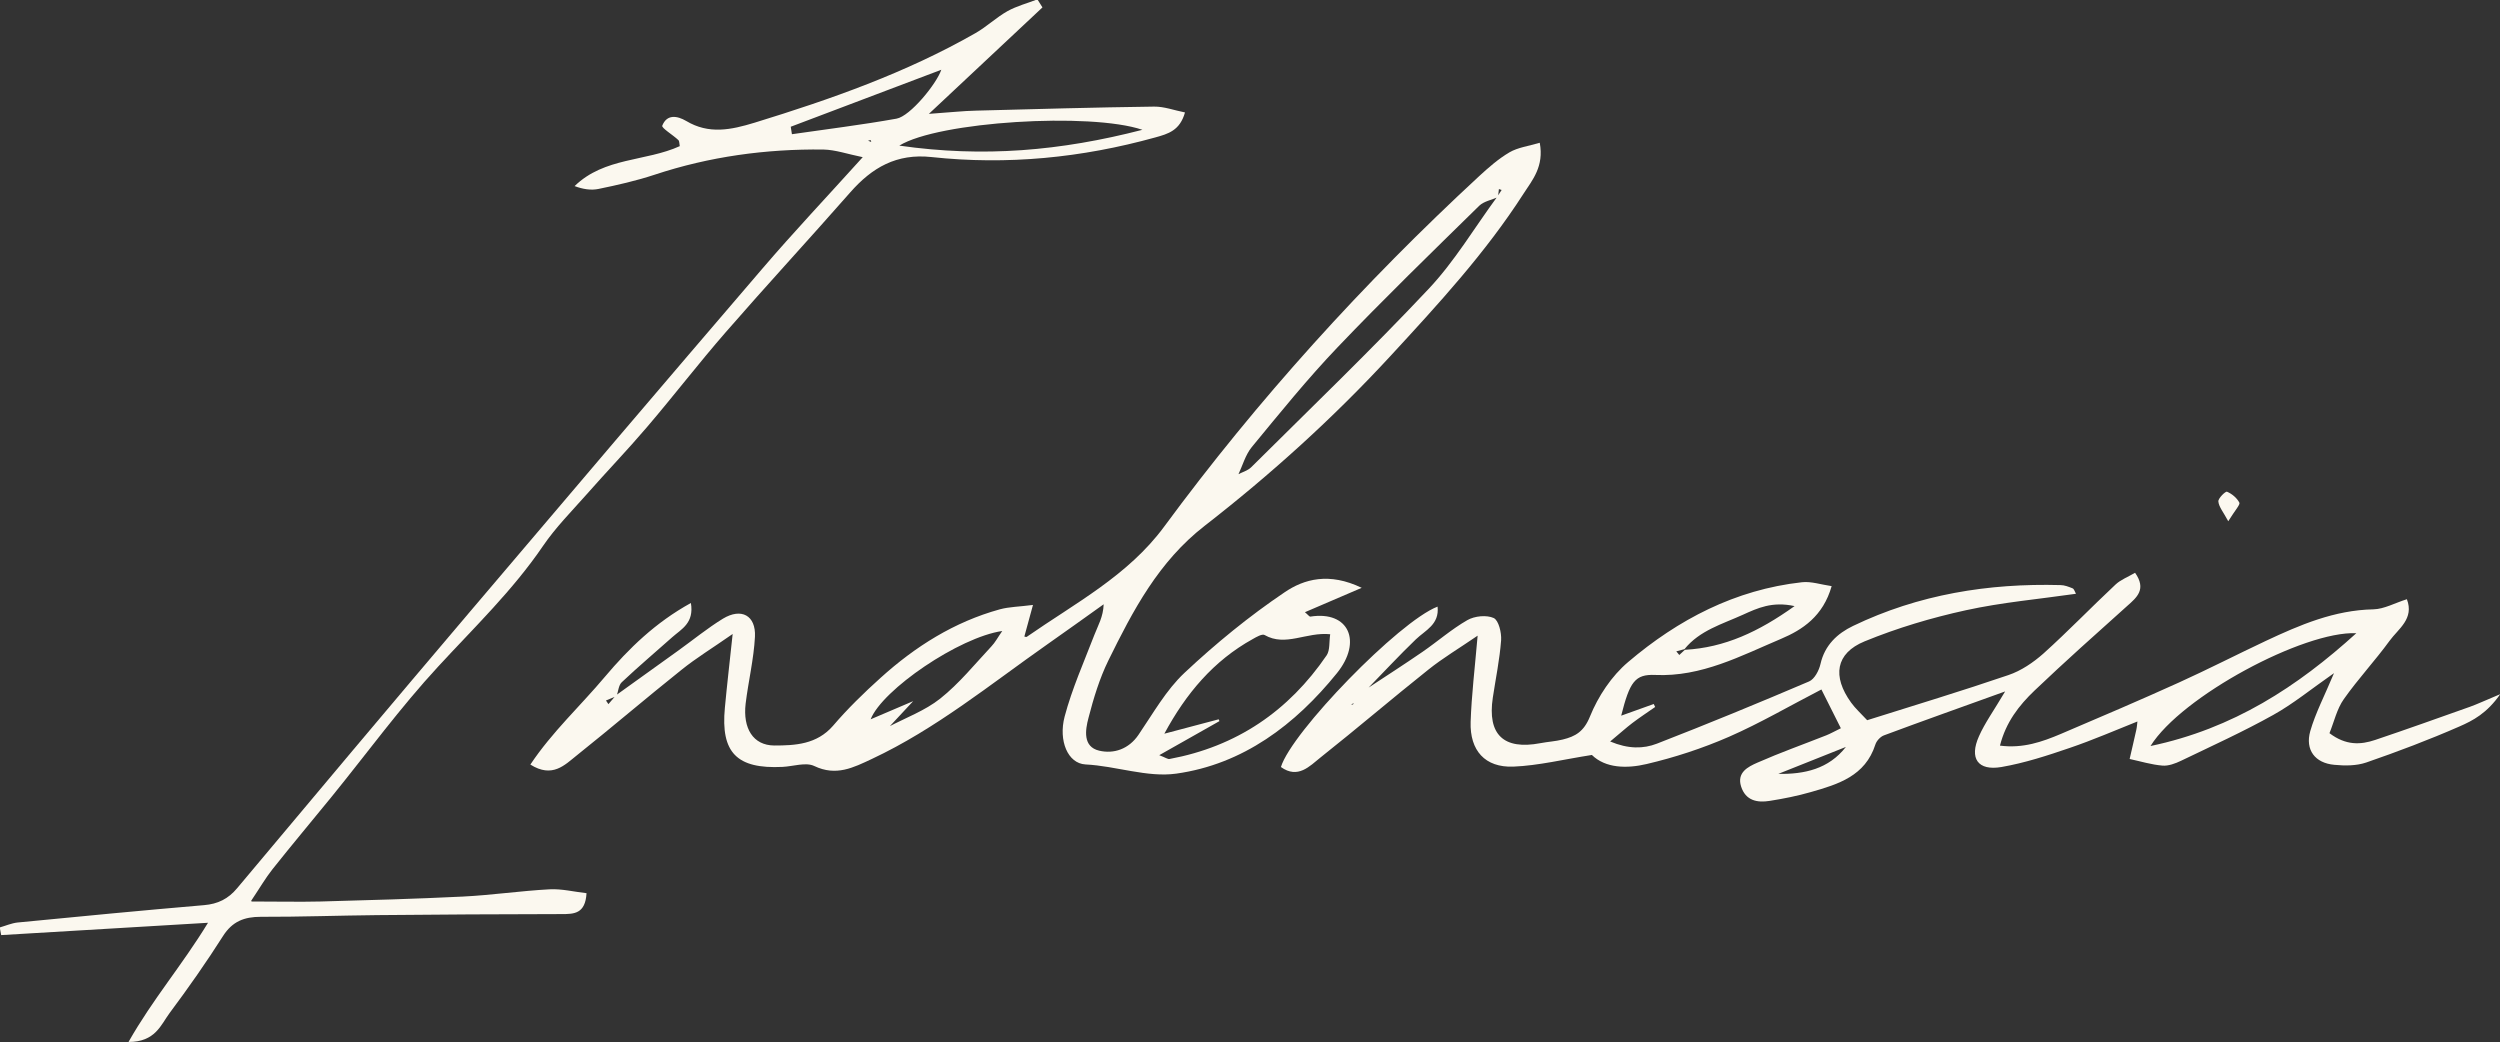
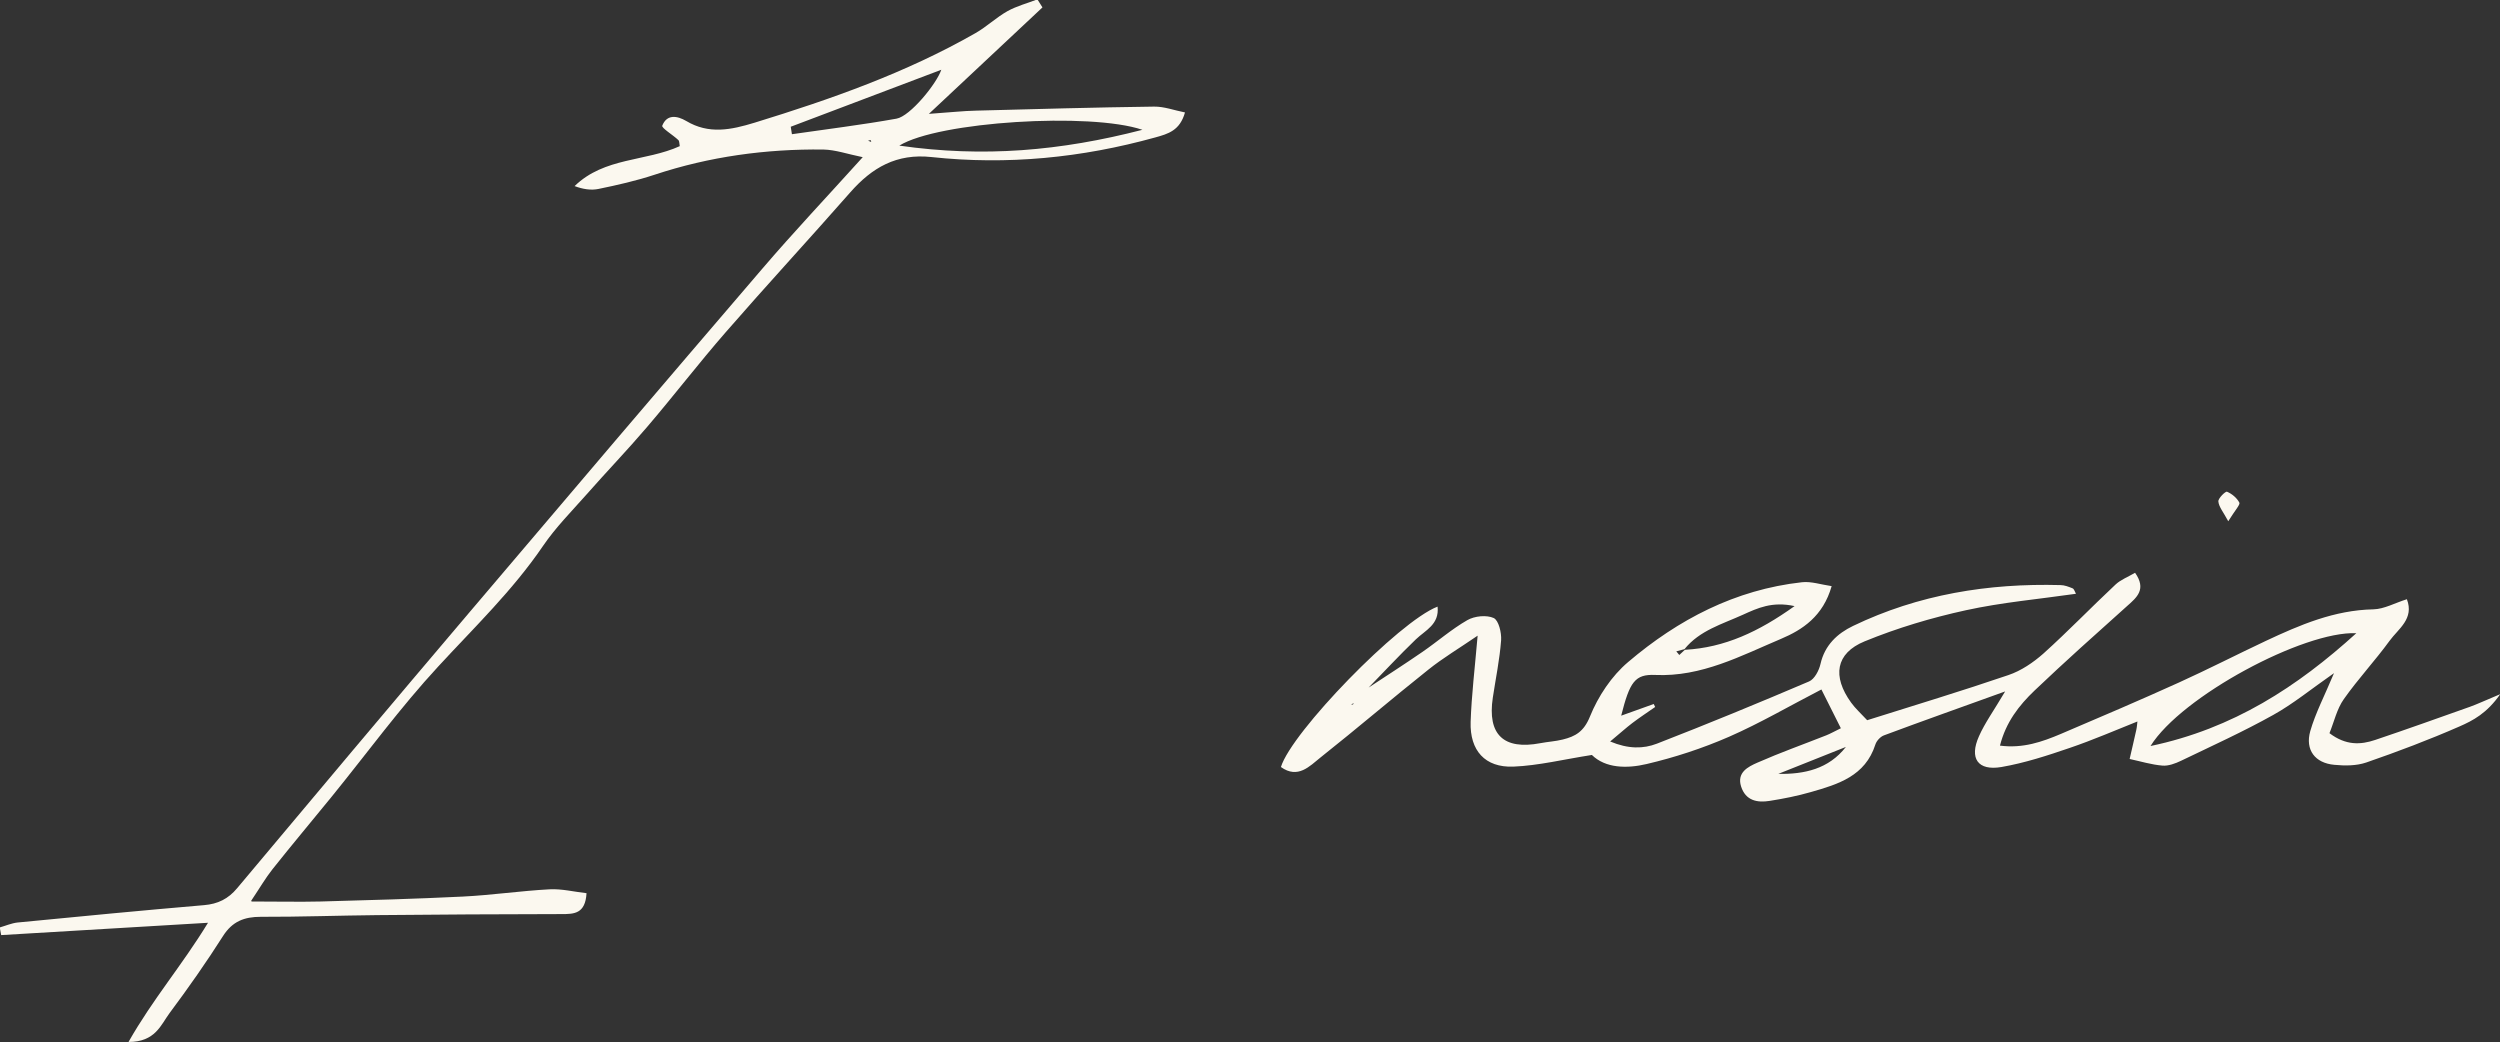
<svg xmlns="http://www.w3.org/2000/svg" id="Layer_1" data-name="Layer 1" viewBox="0 0 192.79 80.36">
  <rect x="0" y="0" width="192.79" height="80.36" fill="#333333" stroke="none" />
  <defs>
    <style>
      .cls-1 {
        fill: #FBF8EF;
      }
    </style>
  </defs>
  <path class="cls-1" d="m105.44,53.09c1.43-.94,2.86-1.86,4.27-2.83,1.16-.8,2.23-1.74,3.45-2.44.56-.32,1.48-.41,2.03-.16.38.18.61,1.13.57,1.71-.11,1.49-.42,2.96-.64,4.43-.43,2.85.83,4.05,3.67,3.51.57-.11,1.16-.14,1.72-.28.98-.24,1.63-.61,2.1-1.77.63-1.56,1.67-3.13,2.95-4.21,3.86-3.28,8.26-5.58,13.4-6.15.71-.08,1.46.18,2.29.3-.66,2.33-2.26,3.37-3.89,4.06-3.1,1.31-6.14,2.95-9.71,2.79-1.57-.07-1.97.53-2.63,3.14.92-.33,1.71-.62,2.51-.9.04.08.08.15.11.23-.59.41-1.18.8-1.75,1.23-.5.38-.97.81-1.72,1.43,1.4.59,2.56.57,3.6.17,3.94-1.53,7.85-3.14,11.74-4.8.42-.18.77-.85.88-1.35.33-1.45,1.3-2.35,2.51-2.93,5.05-2.43,10.43-3.3,15.99-3.15.32,0,.64.13.94.25.12.05.17.26.26.42-2.84.41-5.7.66-8.49,1.27-2.65.58-5.3,1.37-7.81,2.4-2.24.92-2.5,2.7-1.04,4.72.33.46.77.85,1.24,1.36,3.65-1.15,7.29-2.25,10.89-3.48.98-.33,1.92-.97,2.7-1.66,1.91-1.72,3.69-3.57,5.56-5.32.39-.37.95-.58,1.51-.91.89,1.27.15,1.89-.62,2.57-2.4,2.15-4.81,4.3-7.14,6.52-1.18,1.13-2.2,2.42-2.66,4.24,1.77.23,3.25-.29,4.69-.9,3.05-1.3,6.1-2.6,9.12-3.97,2.25-1.02,4.45-2.15,6.68-3.2,2.64-1.24,5.3-2.38,8.31-2.44.83-.02,1.65-.49,2.58-.78.58,1.51-.66,2.28-1.33,3.2-1.12,1.54-2.43,2.94-3.53,4.5-.54.76-.75,1.75-1.11,2.63,1.27.96,2.4.9,3.53.52,2.44-.82,4.86-1.69,7.29-2.55.61-.22,1.2-.5,2.35-.98-1.03,1.48-2.11,2.04-3.14,2.49-2.35,1.03-4.76,1.94-7.19,2.78-.76.26-1.65.26-2.46.18-1.49-.13-2.27-1.15-1.86-2.6.4-1.39,1.09-2.7,1.83-4.47-1.78,1.24-3.15,2.37-4.68,3.22-2.31,1.29-4.73,2.39-7.12,3.54-.44.21-.97.41-1.43.37-.85-.07-1.69-.33-2.53-.51.17-.76.36-1.52.52-2.27.05-.23.06-.48.09-.71.02.02.04.04.06.06-1.76.7-3.5,1.46-5.3,2.07-1.72.59-3.47,1.16-5.26,1.47-1.82.31-2.49-.67-1.73-2.37.45-1.02,1.12-1.94,2.02-3.46-3.49,1.26-6.43,2.3-9.35,3.39-.27.1-.57.42-.66.71-.78,2.43-2.87,3.06-4.97,3.66-1.04.3-2.1.51-3.17.68-.97.16-1.86-.02-2.21-1.1-.35-1.09.53-1.53,1.26-1.85,1.75-.77,3.55-1.41,5.32-2.11.3-.12.58-.28,1.11-.54-.49-.98-.95-1.89-1.5-2.99-2.46,1.27-4.73,2.6-7.13,3.65-2.04.89-4.18,1.59-6.35,2.1-1.52.36-3.17.33-4.22-.7-2.18.34-4.11.82-6.06.9-2.18.08-3.36-1.24-3.29-3.45.07-2.06.32-4.11.54-6.65-1.46,1-2.69,1.73-3.8,2.62-2.79,2.22-5.5,4.54-8.3,6.76-.86.69-1.76,1.69-3.07.75.81-2.68,9.1-11.23,12.08-12.37.15,1.38-.94,1.82-1.67,2.52-1.29,1.24-2.5,2.55-3.75,3.83-.16.17-.31.35-.47.52-.15.18-.31.36-.46.54-.11.04-.22.08-.32.13.05,0,.12.03.15,0,.05-.05.08-.13.12-.2.16-.17.31-.35.47-.52.17-.16.34-.32.51-.48Zm24.5-2.98c3.06-.17,5.68-1.39,8.45-3.37-1.74-.38-2.86.16-3.97.66-1.6.73-3.35,1.21-4.52,2.66-.21.06-.42.11-.63.17.08.09.16.19.23.28.14-.13.29-.27.43-.4Zm35.9,7.42c6.39-1.34,11.34-4.59,15.87-8.7-4.05-.18-13.49,4.87-15.87,8.7Zm-23.49.07c-1.74.69-3.48,1.39-5.22,2.08,2.02.03,3.88-.37,5.22-2.08Z" />
-   <path class="cls-1" d="m78.94,49.07c.08.02.19.07.24.04,3.72-2.59,7.81-4.72,10.59-8.49,7.22-9.8,15.36-18.77,24.29-27.03.73-.67,1.49-1.34,2.34-1.84.65-.38,1.46-.48,2.34-.74.34,1.83-.56,2.86-1.26,3.94-2.93,4.56-6.59,8.53-10.25,12.5-4.4,4.77-9.21,9.12-14.32,13.09-3.57,2.77-5.54,6.54-7.44,10.4-.68,1.39-1.14,2.91-1.53,4.42-.25.94-.45,2.23.83,2.53,1.11.26,2.27-.11,3.03-1.23,1.12-1.64,2.12-3.44,3.55-4.78,2.41-2.26,4.99-4.37,7.72-6.21,1.5-1.02,3.43-1.55,5.94-.34-1.74.75-3.01,1.29-4.38,1.88.23.19.34.35.42.34,2.97-.47,4.02,1.92,2.05,4.36-3.21,3.97-7.24,7.03-12.4,7.75-2.23.31-4.62-.59-6.99-.71-1.36-.07-2.1-1.82-1.61-3.69.57-2.15,1.49-4.21,2.29-6.29.28-.73.69-1.4.72-2.37-1.45,1.03-2.9,2.08-4.36,3.1-4.4,3.09-8.58,6.51-13.5,8.82-1.45.68-2.77,1.36-4.46.55-.65-.31-1.62.03-2.45.07-3.52.17-4.77-1.1-4.44-4.56.16-1.72.36-3.43.6-5.69-1.56,1.09-2.81,1.85-3.94,2.76-2.72,2.17-5.37,4.44-8.09,6.61-.92.73-1.87,1.77-3.57.7,1.68-2.52,3.87-4.53,5.75-6.77,1.84-2.18,3.89-4.18,6.63-5.69.26,1.55-.73,2.01-1.43,2.63-1.3,1.16-2.63,2.28-3.9,3.48-.25.23-.27.71-.4,1.07-.27.11-.55.23-.82.34.06.09.13.19.19.28.19-.23.39-.45.58-.68,1.61-1.15,3.21-2.31,4.82-3.46,1.14-.82,2.24-1.72,3.43-2.45,1.42-.86,2.55-.25,2.47,1.39-.09,1.73-.51,3.44-.72,5.17-.22,1.89.57,3.21,2.21,3.22,1.6,0,3.28-.08,4.53-1.52,1.13-1.32,2.38-2.54,3.67-3.7,2.68-2.42,5.68-4.31,9.19-5.28.73-.2,1.51-.2,2.56-.34-.31,1.11-.49,1.8-.68,2.49-.17.17-.35.34-.52.51,0,0-.11.05-.11.05,0,0,.04-.12.04-.12.18-.16.37-.32.55-.48Zm15.97-12.03l.53-.44c.35-.19.78-.3,1.05-.57,4.58-4.55,9.24-9.03,13.67-13.74,2.02-2.14,3.55-4.74,5.31-7.13.11-.17.22-.34.33-.51-.07-.02-.14-.05-.21-.07-.02.21-.04.42-.07.62-.49.22-1.09.32-1.45.67-3.67,3.6-7.36,7.18-10.91,10.9-2.34,2.45-4.47,5.09-6.63,7.71-.49.6-.71,1.43-1.05,2.15-.17.15-.34.3-.52.45-.03.04-.06.08-.08.12,0-.06.02-.12.02-.18Zm-27.49,19.47l1.04-.43c1.36-.72,2.87-1.27,4.05-2.21,1.46-1.16,2.66-2.65,3.94-4.02.29-.3.49-.69.84-1.19-3.32.48-9.25,4.52-10.15,6.81.99-.42,1.94-.83,3.28-1.4-.86.92-1.39,1.49-1.92,2.06-.34.15-.68.3-1.01.45-.03.05-.06.11-.09.16,0-.08.02-.15.03-.23Zm21.96,1.72c.52.2.68.33.81.3,5.17-.96,9.18-3.69,12.12-8,.26-.39.18-1.02.27-1.62-1.85-.19-3.44.99-5.06.06-.18-.11-.63.15-.91.31-3.02,1.67-5.15,4.2-6.82,7.3,1.4-.37,2.79-.74,4.19-1.11.02.05.04.1.06.14-1.48.84-2.96,1.67-4.65,2.63Z" />
  <path class="cls-1" d="m19.4,69.52c2.02,0,3.67.04,5.32,0,3.66-.1,7.31-.2,10.97-.38,2.23-.11,4.45-.44,6.69-.56.93-.05,1.88.19,2.85.3-.09,1.6-.97,1.61-1.92,1.61-4.74.01-9.48.03-14.22.08-2.99.03-5.98.14-8.98.13-1.27,0-2.19.35-2.91,1.48-1.29,2.03-2.68,4.01-4.12,5.94-.67.9-1.1,2.24-3.17,2.23,1.87-3.3,4.13-5.91,6.13-9.19-5.63.34-10.79.64-15.95.95-.04-.2-.07-.39-.11-.59.46-.13.91-.33,1.37-.38,4.8-.47,9.59-.93,14.39-1.34,1.06-.09,1.86-.48,2.55-1.31,5.97-7.13,11.95-14.25,17.97-21.34,7.48-8.82,14.97-17.62,22.5-26.4,2.43-2.84,5-5.56,7.77-8.63-1.18-.24-2.1-.57-3.04-.59-4.43-.05-8.77.54-13,1.94-1.42.47-2.88.8-4.34,1.1-.58.12-1.2.02-1.84-.22,2.29-2.23,5.5-1.89,8.11-3.08-.04-.19-.02-.39-.11-.47-.42-.4-1.31-.93-1.24-1.11.36-.9,1.15-.77,1.85-.36,1.74,1.04,3.44.69,5.27.13,5.89-1.81,11.67-3.84,17.04-6.91.86-.49,1.59-1.2,2.46-1.69.72-.4,1.54-.61,2.31-.91.13.21.26.41.39.62-2.76,2.58-5.51,5.17-8.76,8.21,1.62-.11,2.64-.23,3.67-.25,4.57-.12,9.13-.25,13.7-.31.78-.01,1.56.29,2.38.45-.39,1.39-1.28,1.65-2.3,1.93-5.66,1.57-11.41,2.14-17.25,1.51-2.69-.29-4.58.81-6.26,2.72-3.17,3.61-6.44,7.15-9.6,10.78-2.09,2.4-4.03,4.93-6.1,7.35-1.5,1.76-3.11,3.43-4.64,5.17-1.15,1.3-2.38,2.54-3.35,3.96-2.34,3.44-5.31,6.29-8.1,9.32-2.92,3.16-5.47,6.66-8.19,10.01-1.52,1.87-3.07,3.71-4.57,5.6-.55.69-.99,1.46-1.65,2.44ZM88.1,10.01c-4.02-1.36-15.74-.64-18.75,1.22,6.49.93,12.44.41,18.75-1.22Zm-27.12-.23c.03.19.06.38.09.57,2.69-.39,5.39-.72,8.07-1.2,1.05-.19,3.08-2.68,3.45-3.77-3.79,1.44-7.7,2.92-11.6,4.39Zm6.16,1.02c-.07.02-.13.04-.2.05l.25.1c-.02-.05-.04-.1-.05-.15Z" />
  <path class="cls-1" d="m171.83,40.19c-.38-.71-.72-1.1-.76-1.52-.02-.24.55-.8.67-.75.38.16.76.48.95.84.08.15-.31.56-.86,1.44Z" />
</svg>